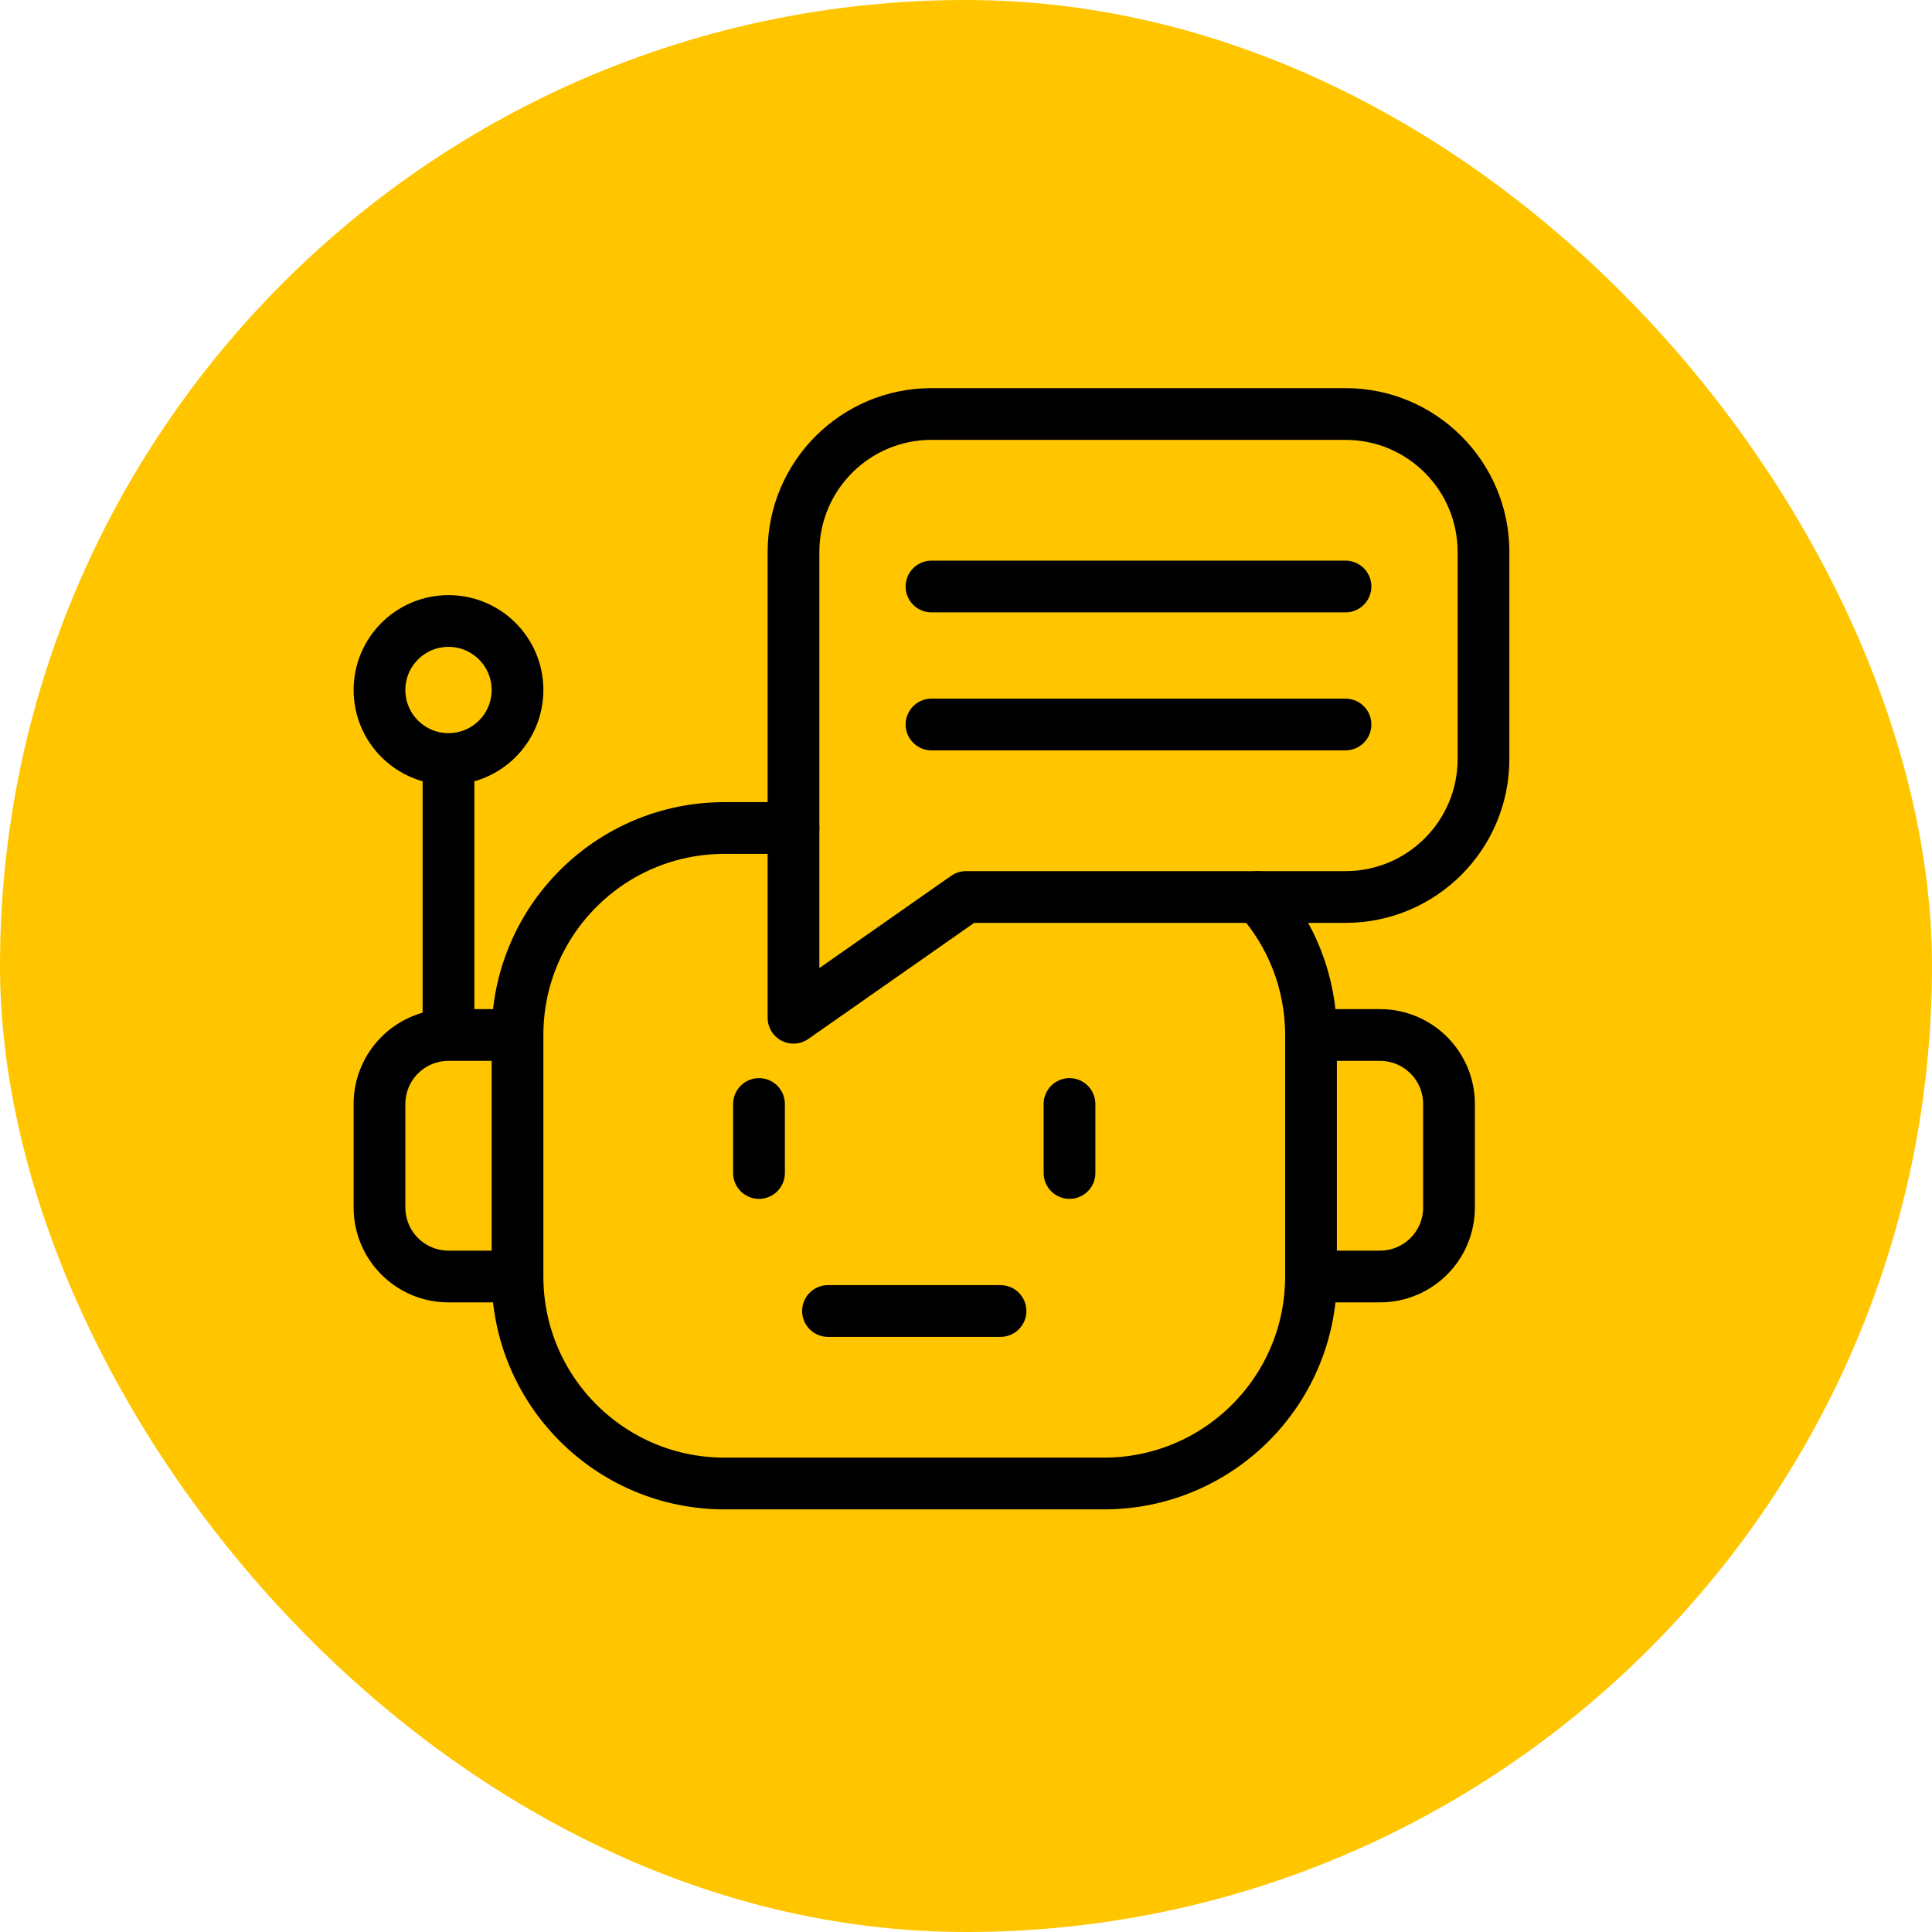
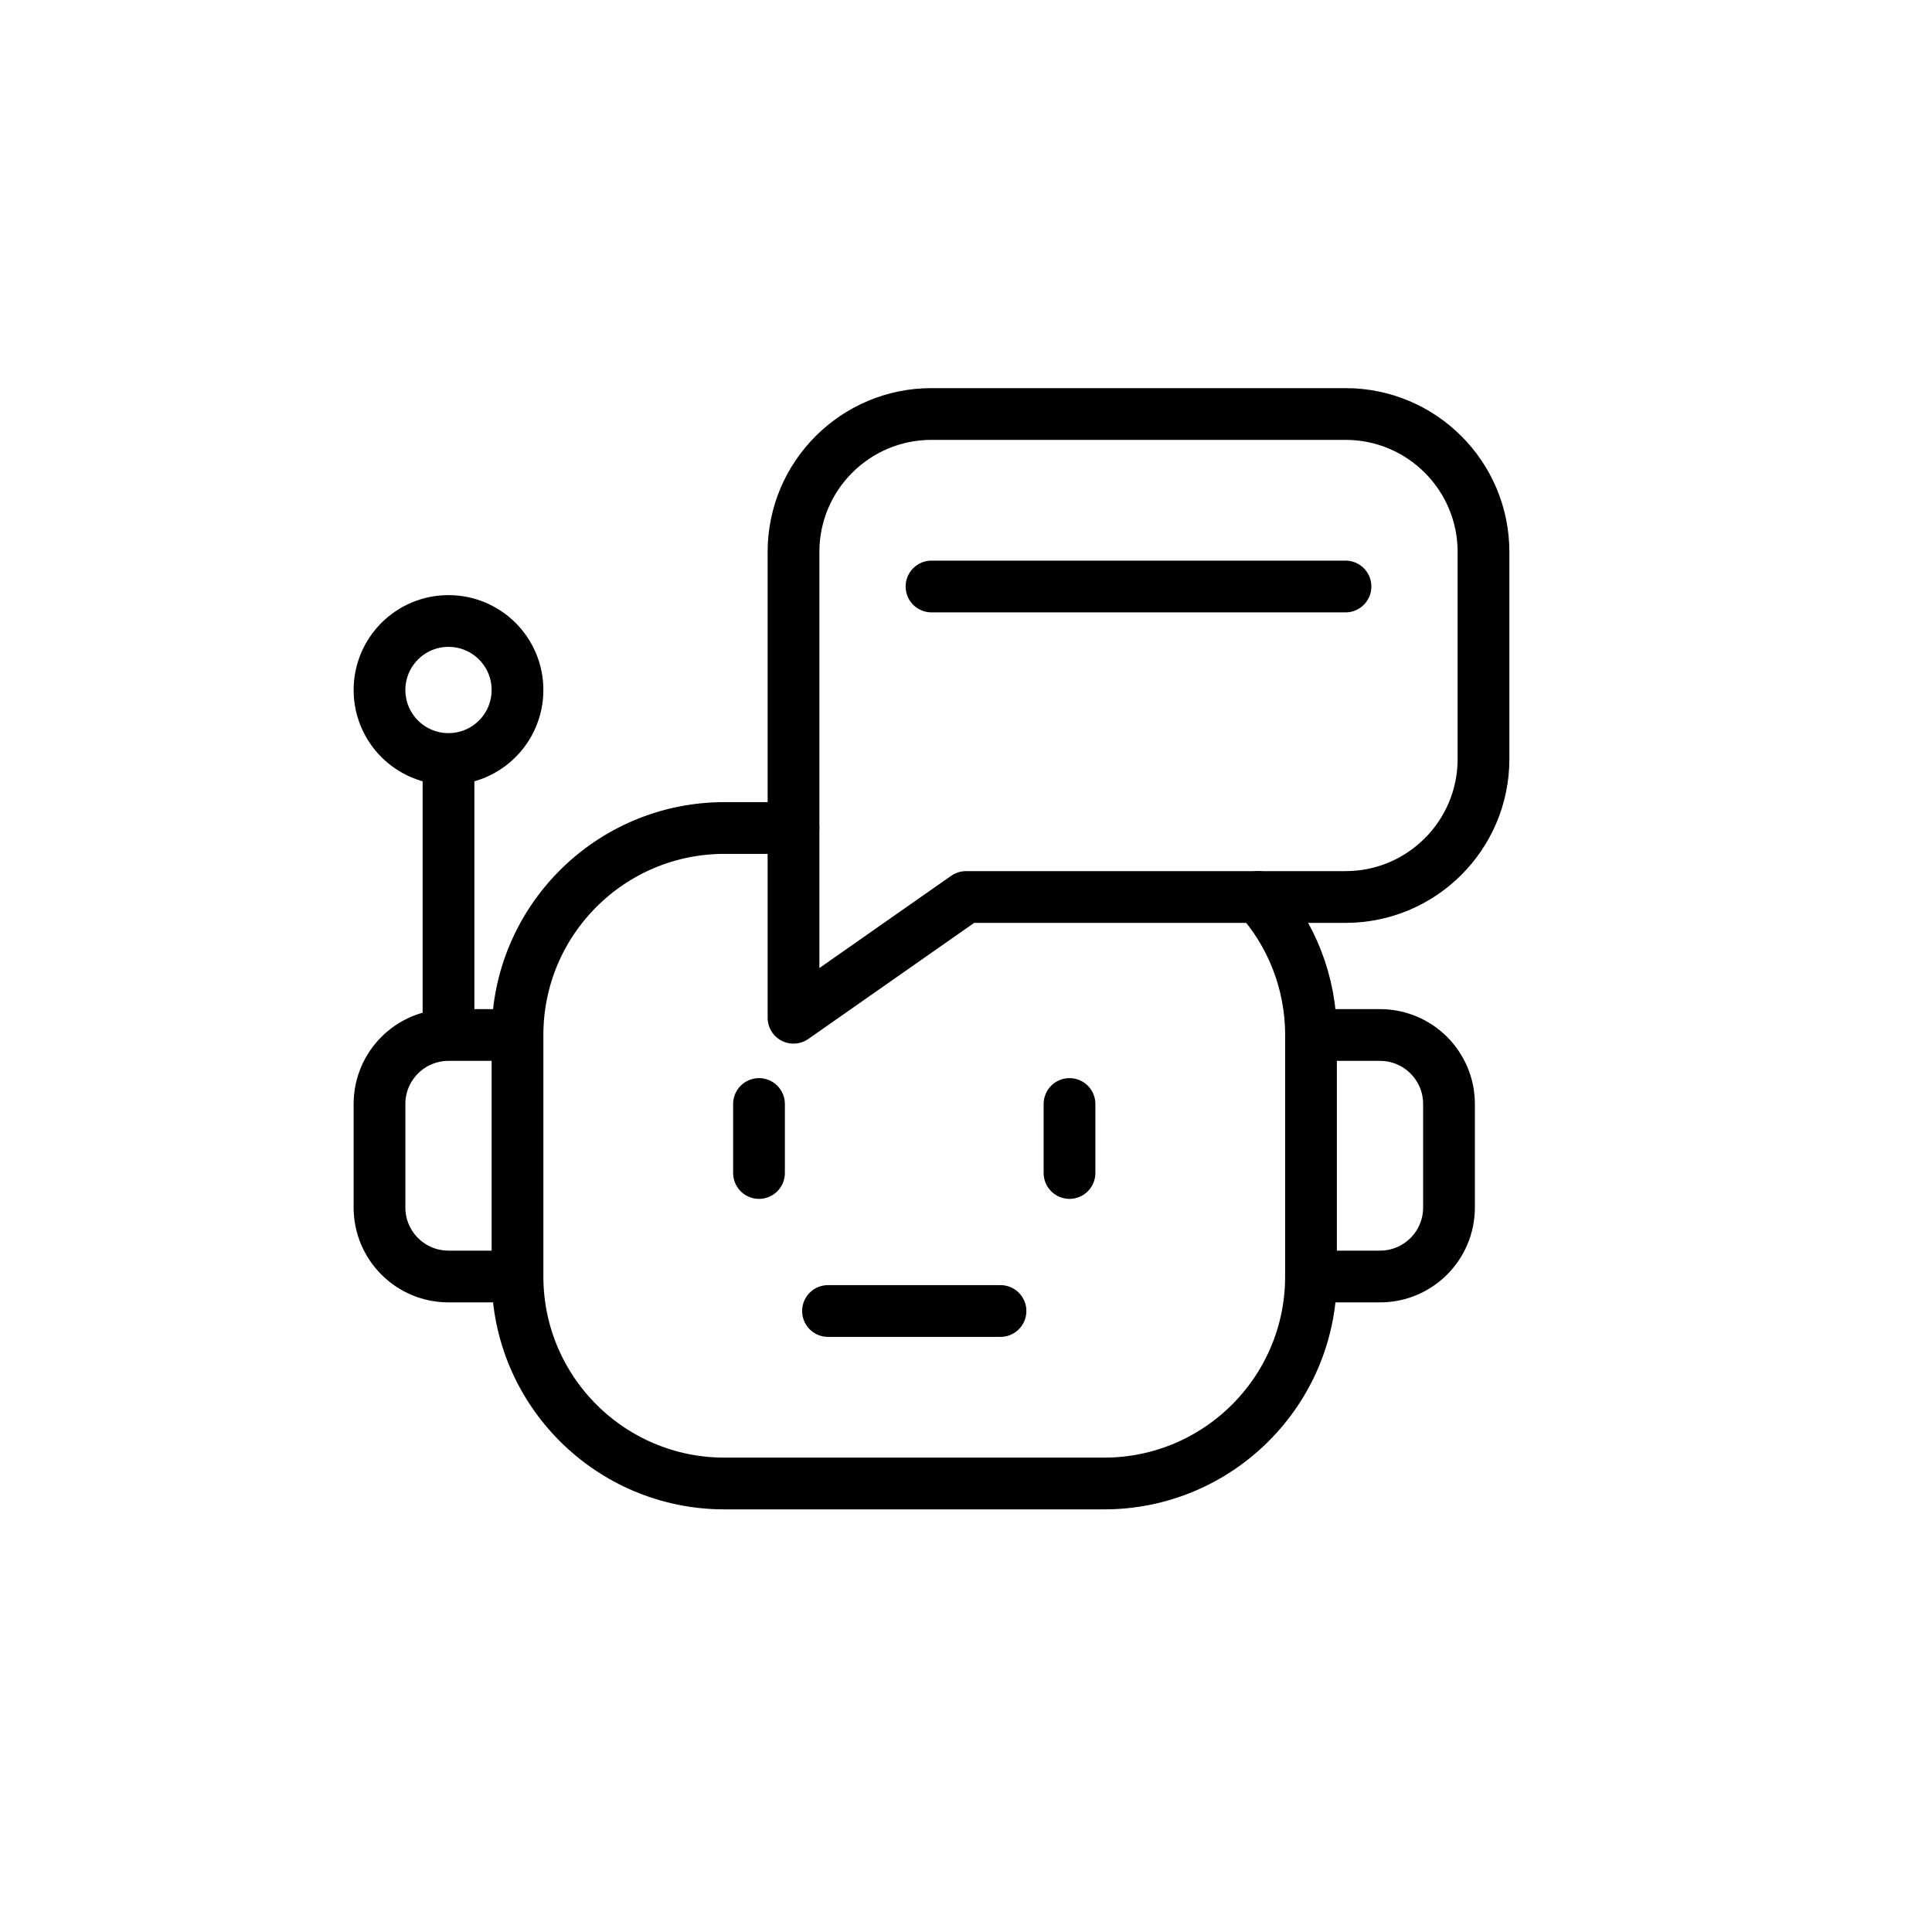
<svg xmlns="http://www.w3.org/2000/svg" width="56" height="56" viewBox="0 0 56 56" fill="none">
-   <rect width="56" height="56" rx="28" fill="#FFC600" />
  <path d="M24 38H29M22 32V34M31 32V34M15 37V30M15 37C15 40.314 17.686 43 21 43H32C35.314 43 38 40.314 38 37M15 37H13C11.895 37 11 36.105 11 35V32C11 30.895 11.895 30 13 30M38 37V30M38 37H40C41.105 37 42 36.105 42 35V32C42 30.895 41.105 30 40 30H38M38 30C38 28.463 37.422 27.061 36.472 26M15 30C15 26.686 17.686 24 21 24H23M15 30H13M13 30V22M13 22C14.105 22 15 21.105 15 20C15 18.895 14.105 18 13 18C11.895 18 11 18.895 11 20C11 21.105 11.895 22 13 22Z" stroke="black" stroke-width="1.5" stroke-linecap="round" stroke-linejoin="round" />
  <path d="M39 12H27C24.791 12 23 13.791 23 16V27V29.5L28 26H39C41.209 26 43 24.209 43 22V16C43 13.791 41.209 12 39 12Z" stroke="black" stroke-width="1.5" stroke-linecap="round" stroke-linejoin="round" />
  <path d="M27 17H39" stroke="black" stroke-width="1.5" stroke-linecap="round" stroke-linejoin="round" />
-   <path d="M27 21H39" stroke="black" stroke-width="1.5" stroke-linecap="round" stroke-linejoin="round" />
</svg>